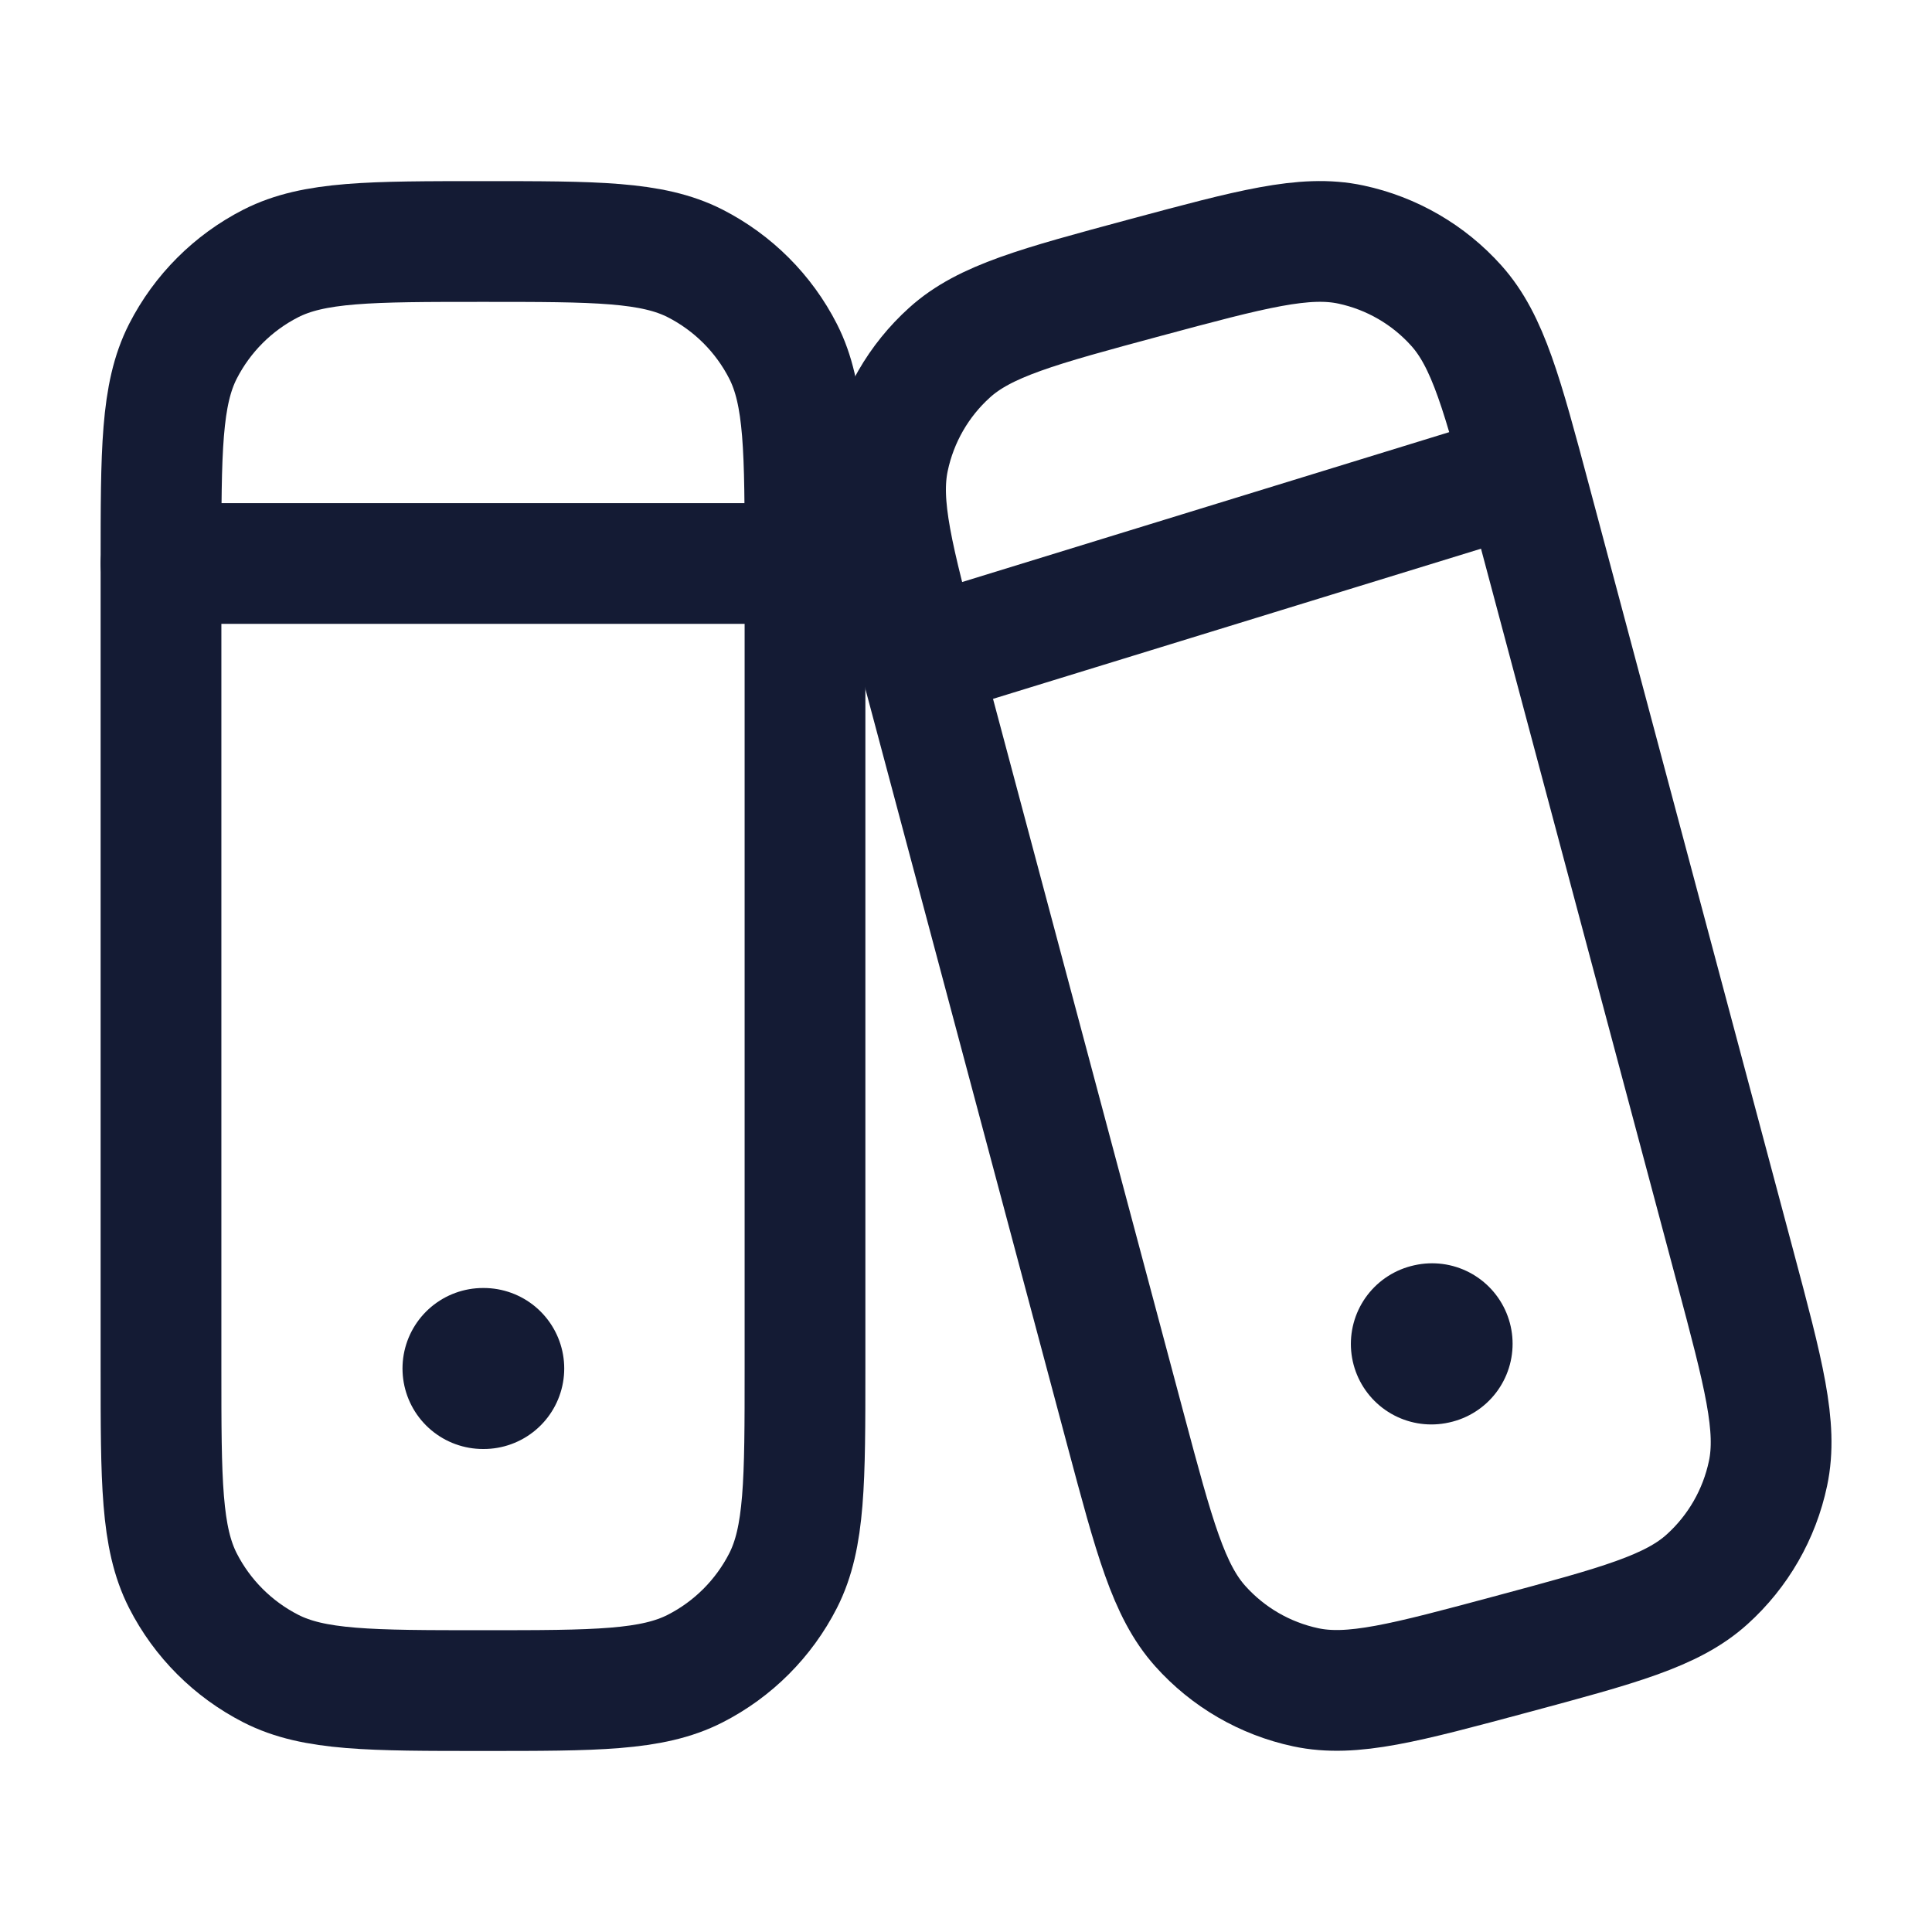
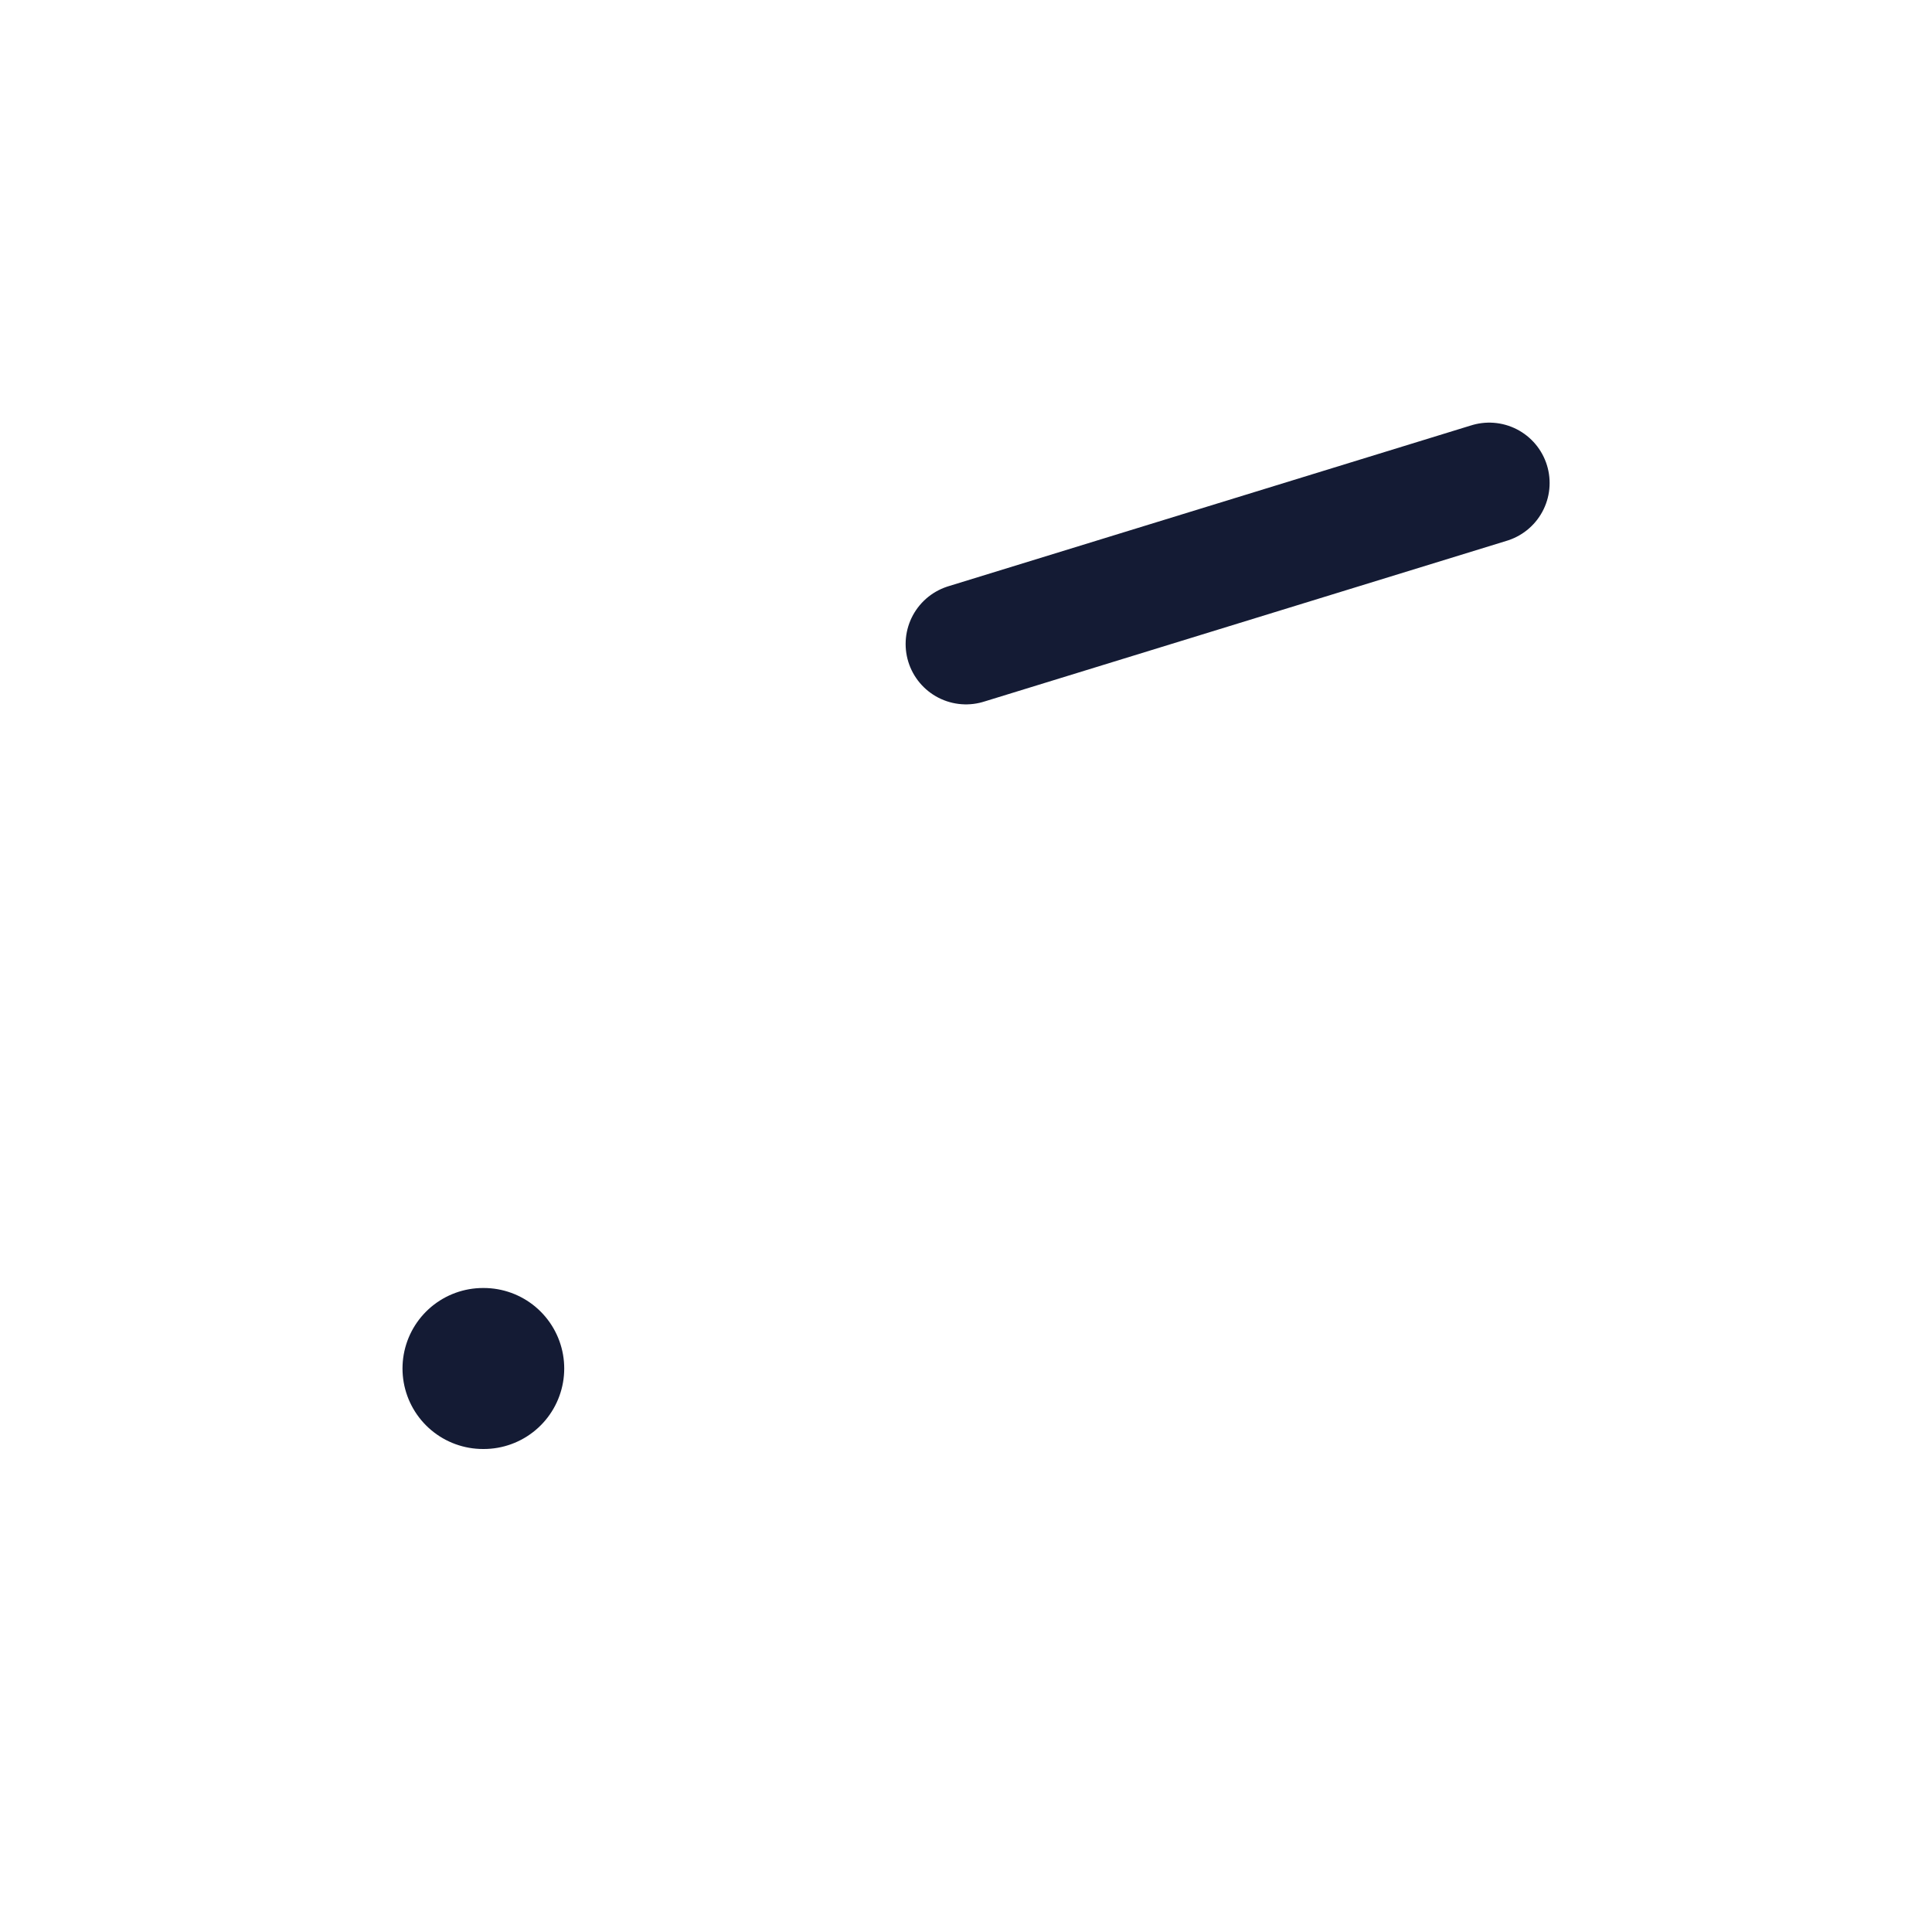
<svg xmlns="http://www.w3.org/2000/svg" fill="none" height="24" viewBox="0 0 24 24" width="24">
  <g stroke="#141b34" stroke-linecap="round" stroke-linejoin="round">
-     <path d="m2 7c0-1.4 0-2.1.272-2.635.24-.47.622-.853 1.093-1.093.535-.272 1.235-.272 2.635-.272s2.1 0 2.635.272c.47.24.853.622 1.093 1.093.272.535.272 1.235.272 2.635v10c0 1.4 0 2.1-.272 2.635-.24.47-.622.853-1.093 1.093-.535.273-1.235.273-2.635.273s-2.1 0-2.635-.273c-.47-.24-.853-.622-1.093-1.093-.272-.535-.272-1.235-.272-2.635z" stroke-width="1.5" />
    <path d="m6 17h.009" stroke-width="2" />
-     <path d="m2 7h8" stroke-width="1.5" />
-     <path d="m11.449 8.268c-.355-1.33-.532-1.995-.41-2.572.107-.508.372-.969.757-1.316.437-.395 1.099-.573 2.424-.93 1.325-.356 1.987-.535 2.562-.412.506.108.965.374 1.31.76.393.439.571 1.104.926 2.434l2.535 9.499c.355 1.33.532 1.995.41 2.572-.107.508-.372.969-.757 1.316-.437.395-1.099.573-2.424.929s-1.987.535-2.562.412c-.506-.108-.965-.374-1.31-.76-.393-.439-.571-1.104-.926-2.434z" stroke-width="1.5" />
-     <path d="m17.781 16.695.009-.002" stroke-width="2" />
    <path d="m12 8 6.5-2" stroke-width="1.5" />
  </g>
</svg>